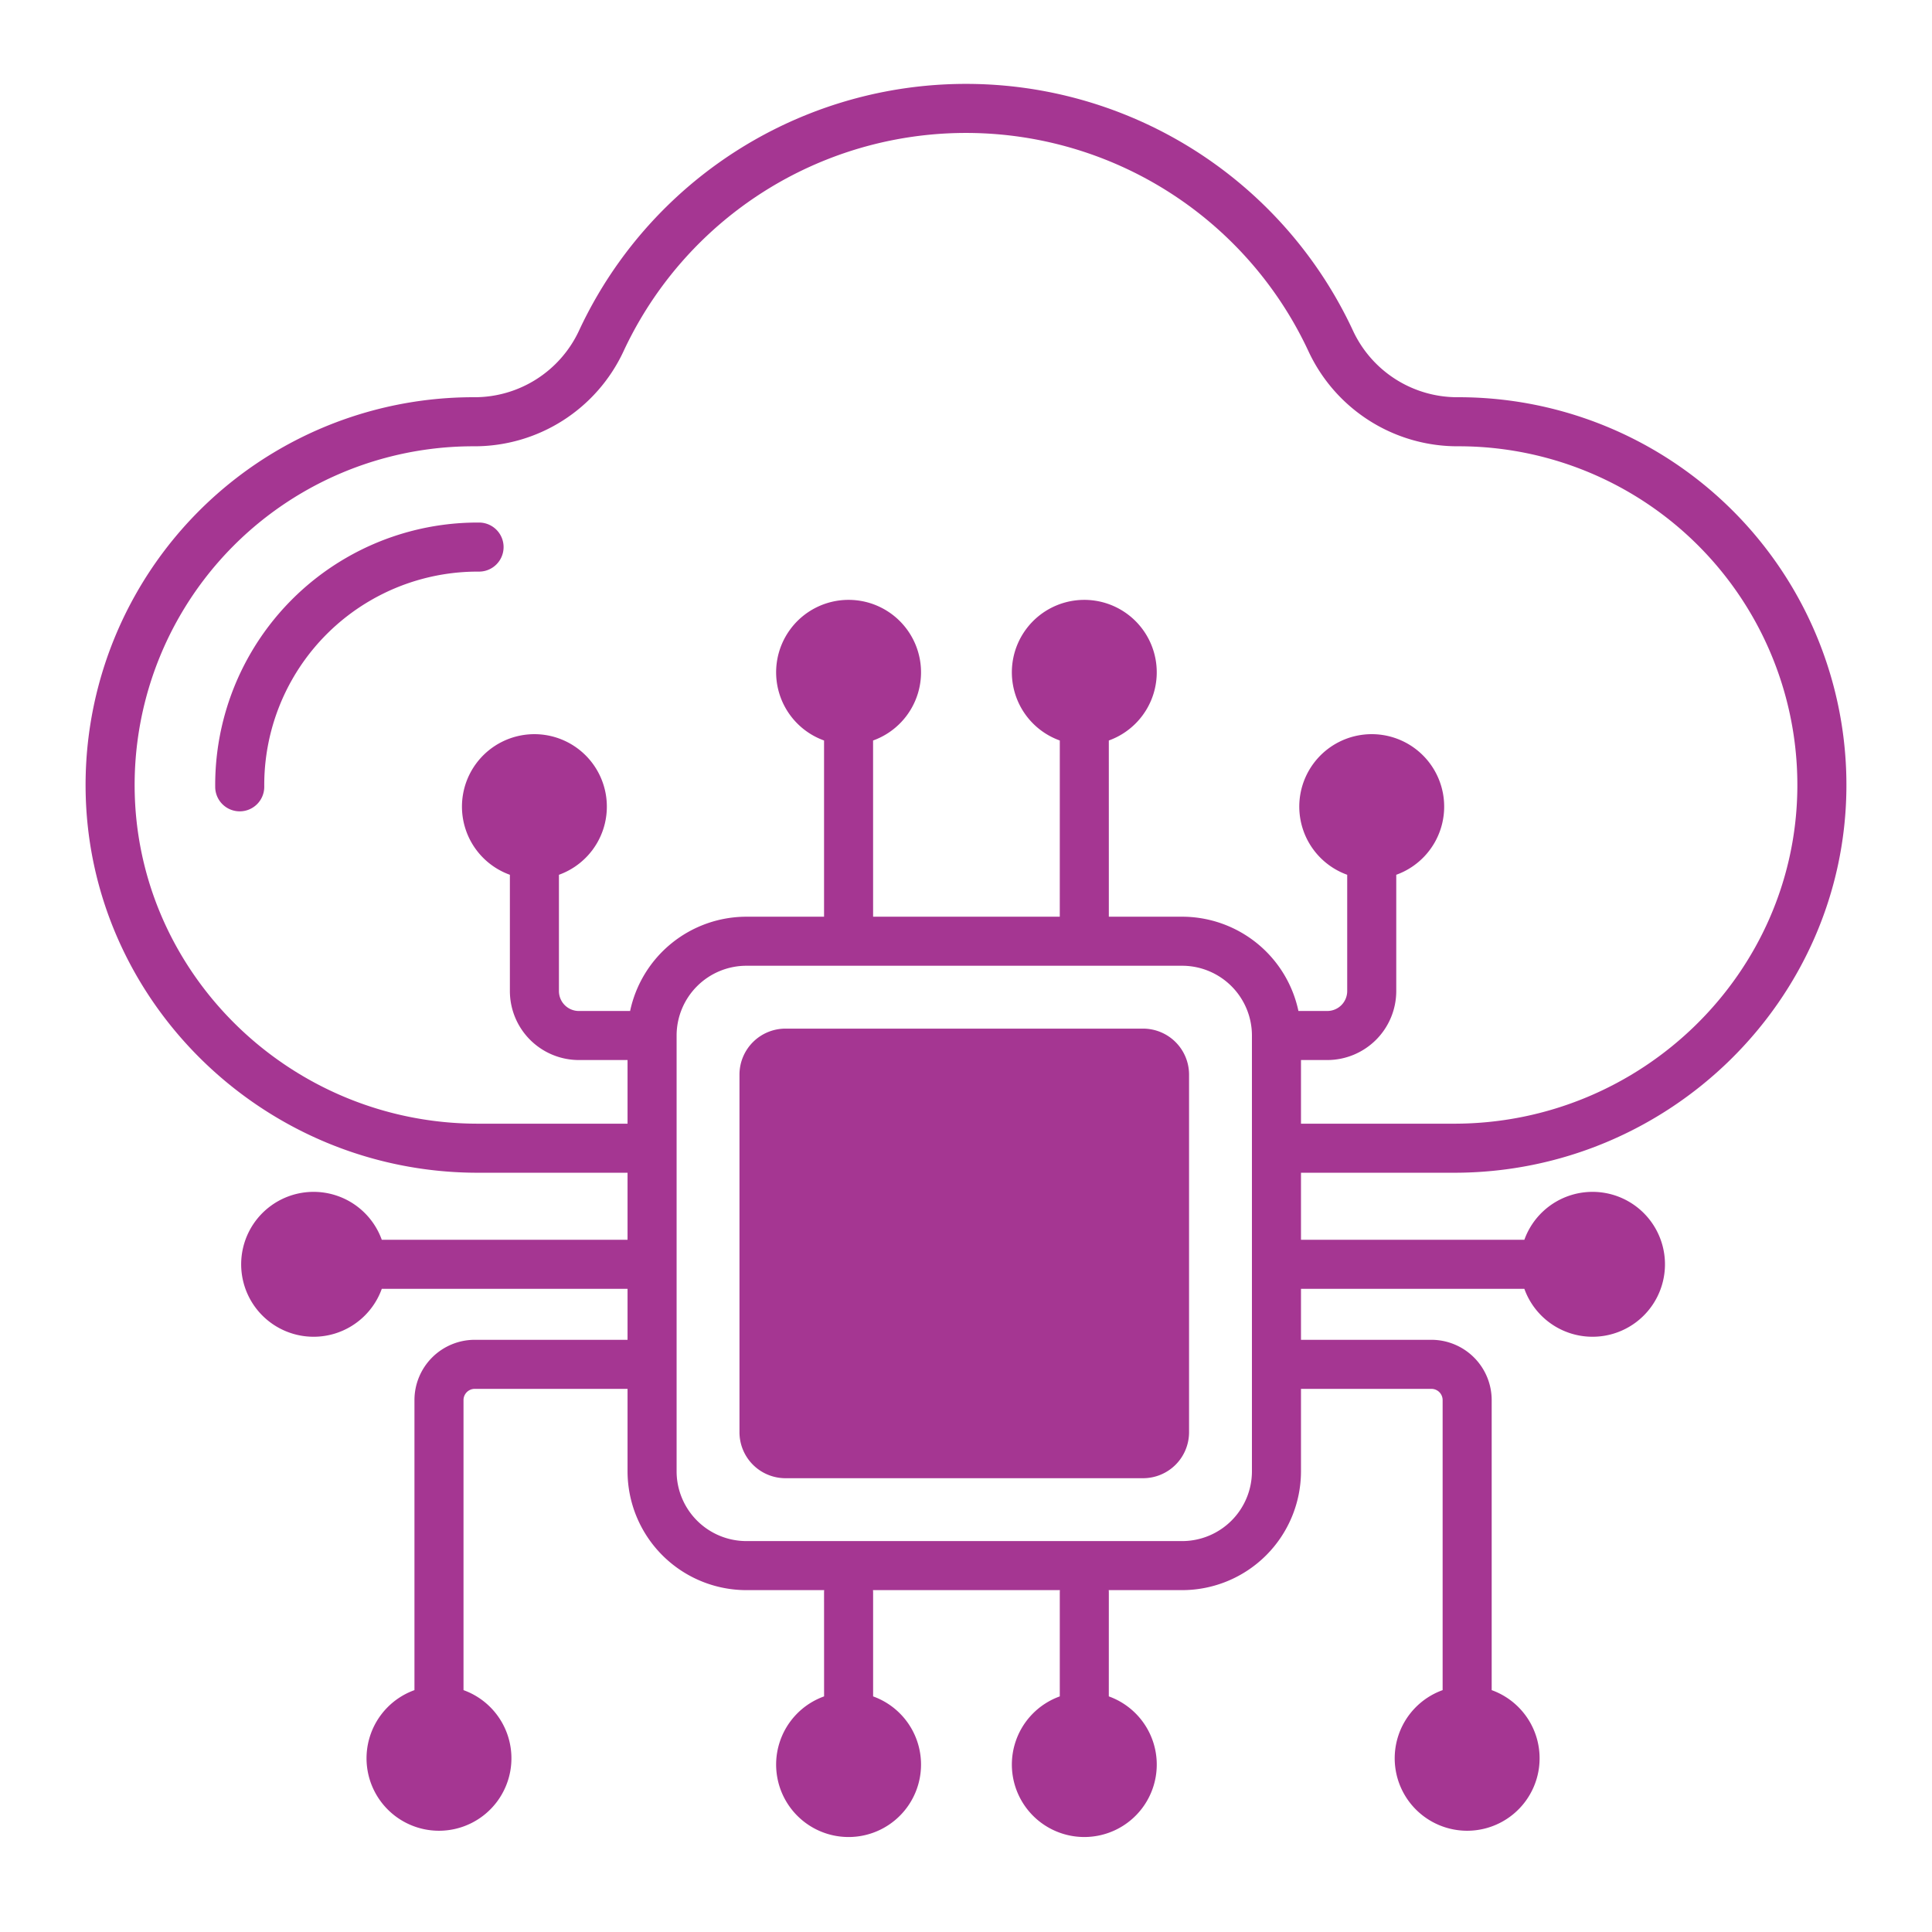
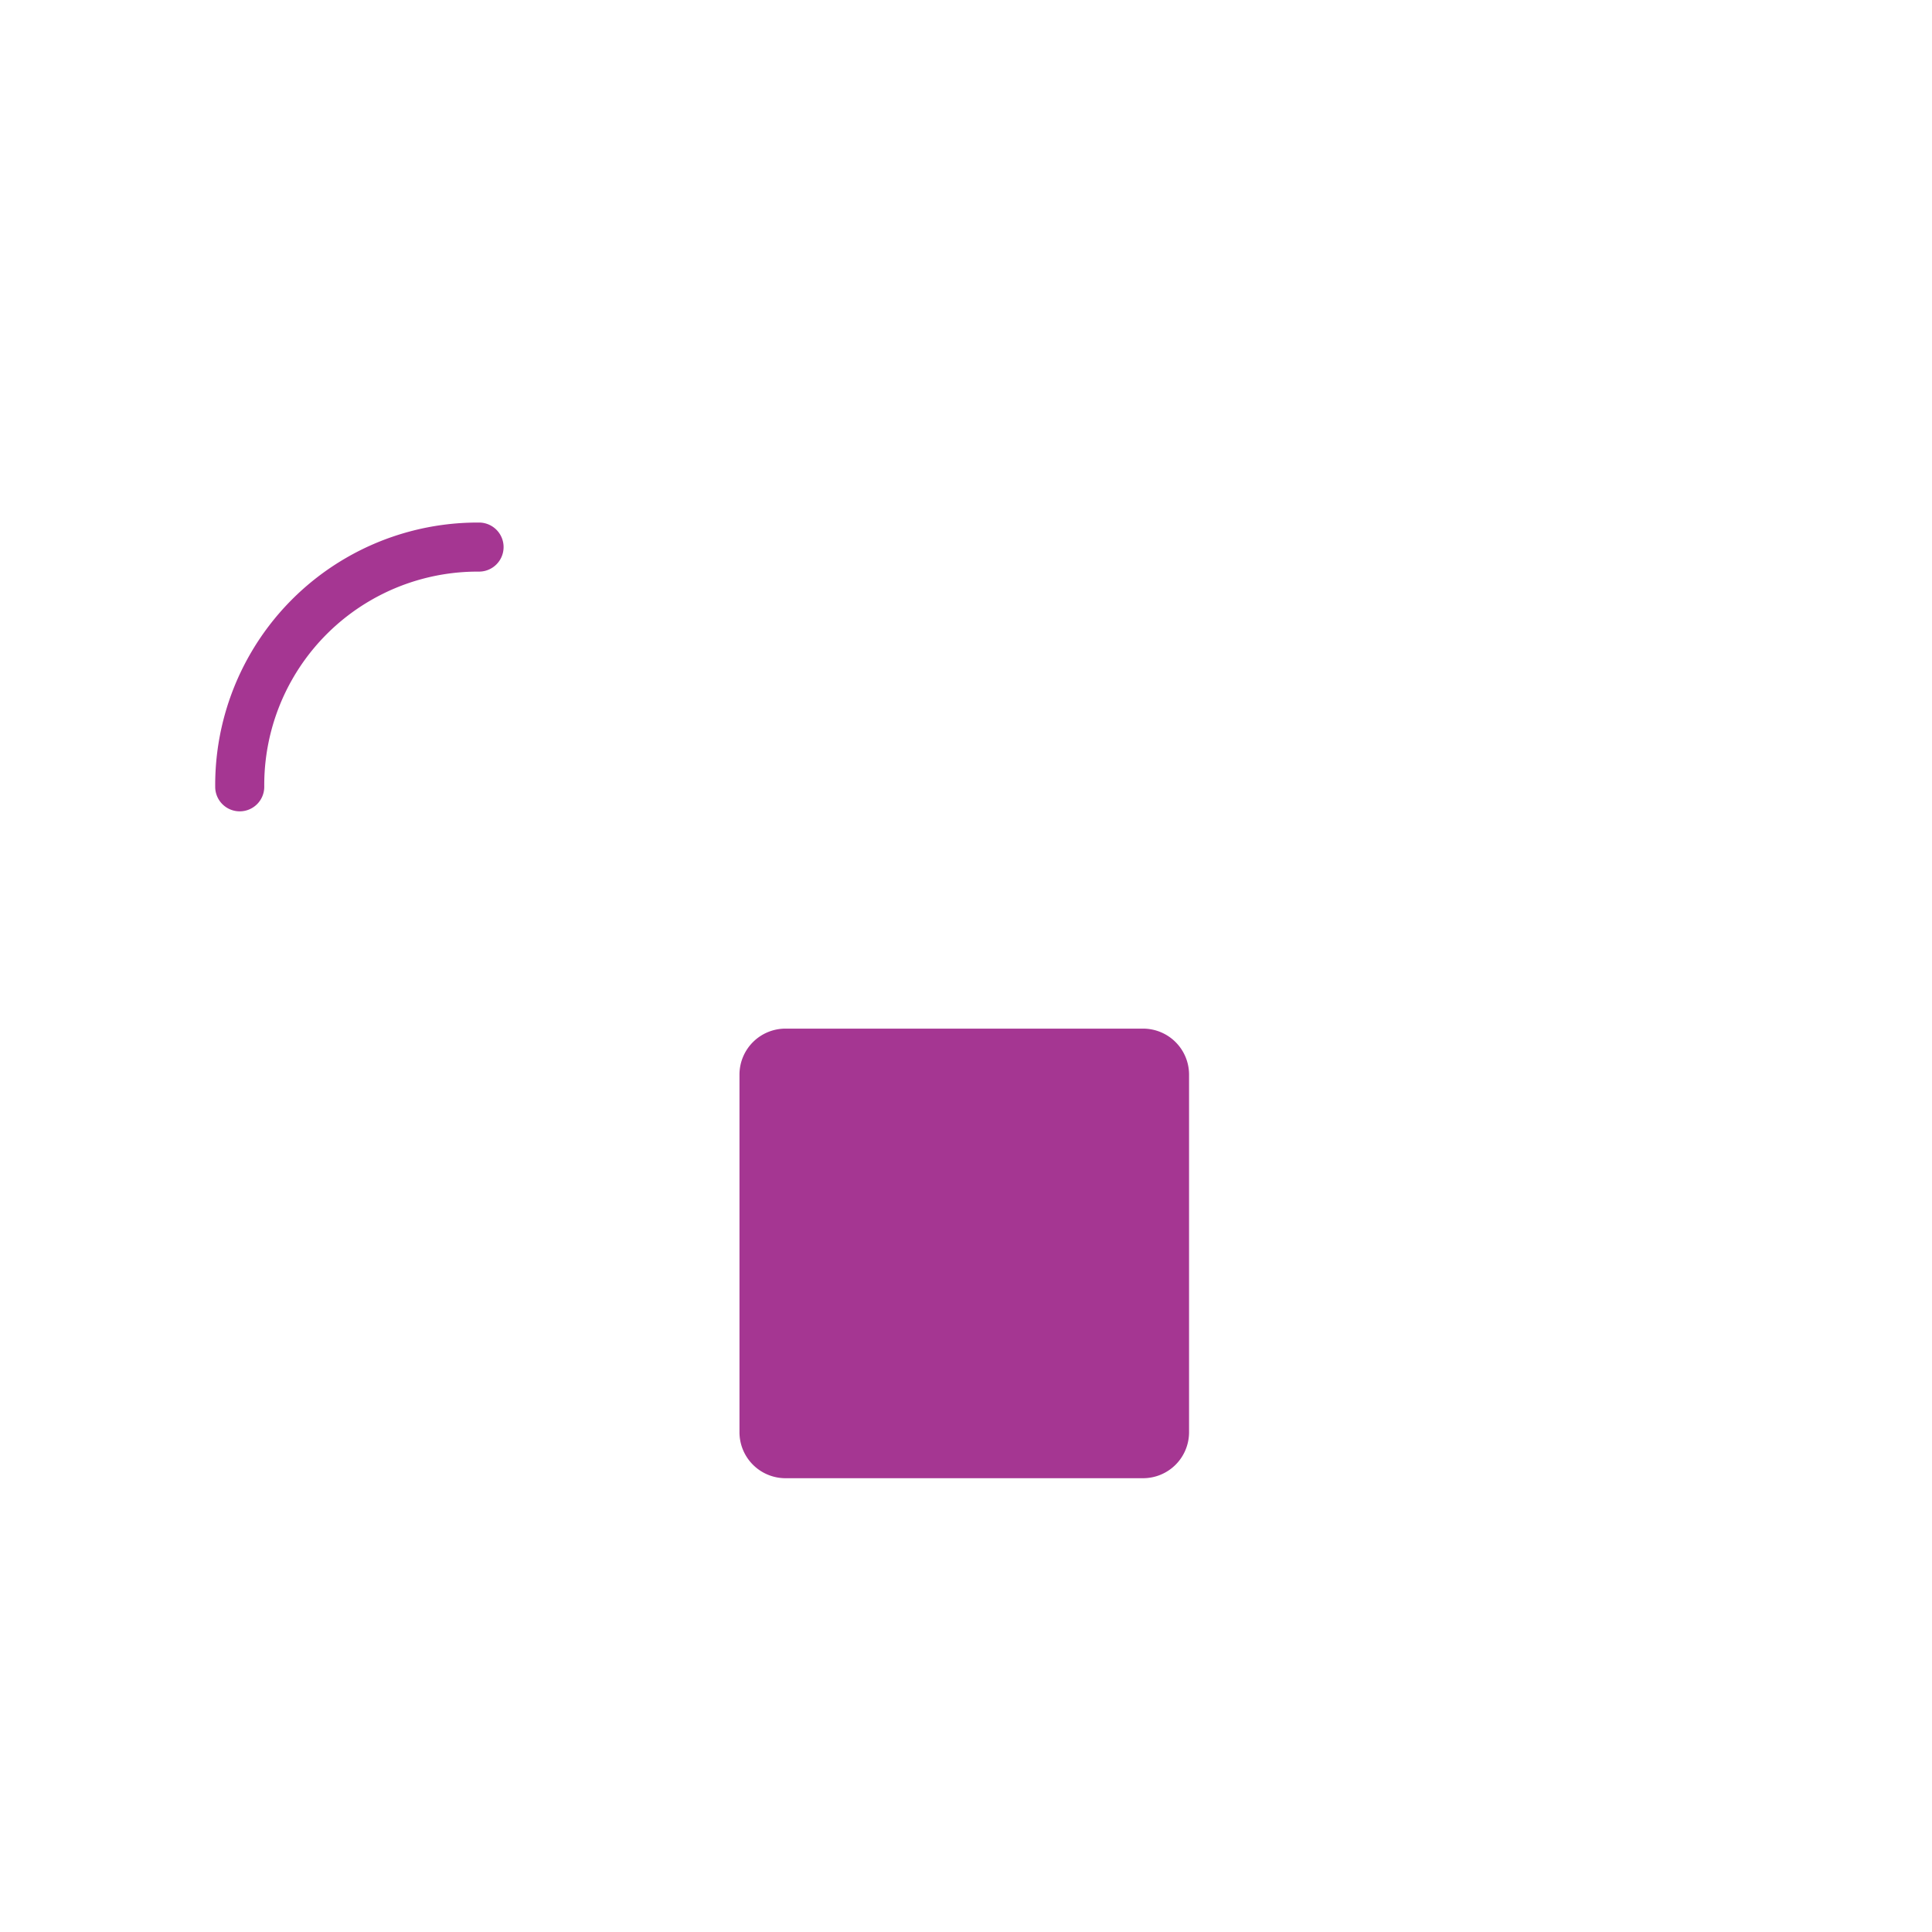
<svg xmlns="http://www.w3.org/2000/svg" viewBox="0 0 512 512">
  <g id="Cloud_technology">
    <path d="M126.961,138.482l-.383,0a69.549,69.549,0,0,0-69.547,70.08,6.5,6.5,0,0,0,6.499,6.452h.049a6.5,6.5,0,0,0,6.452-6.548,56.548,56.548,0,0,1,56.538-56.984l.374,0h.009a6.5,6.5,0,0,0,.009-13Z" fill="#a53692" />
    <path d="M208.161,272.597h94.76a12.192,12.192,0,0,1,12.192,12.192v94.76a12.192,12.192,0,0,1-12.192,12.192h-94.76a12.192,12.192,0,0,1-12.192-12.192v-94.76a12.192,12.192,0,0,1,12.192-12.192Z" fill="#a53692" />
-     <path d="M385.351,310.789c56.91,0,103.549-45.749,103.966-101.981A102.759,102.759,0,0,0,386.56,105.269l-.287.001h-.085a30.515,30.515,0,0,1-27.603-17.578,113.113,113.113,0,0,0-205.172,0,30.544,30.544,0,0,1-27.67,17.578l-.305-.001A102.759,102.759,0,0,0,22.683,208.807C23.1,265.04,69.738,310.789,126.648,310.789h39.659v17.766H101.176a19.199,19.199,0,1,0,0,13h65.131v13.509h-40.501a15.988,15.988,0,0,0-15.971,15.97v76.868a19.199,19.199,0,1,0,13,0V371.034a2.974,2.974,0,0,1,2.971-2.97h40.501v21.852a31.522,31.522,0,0,0,31.486,31.486H218.415c-.02.21-.032.422-.032.637l.009,27.521a19.2,19.2,0,1,0,12.993.004l-.002-27.525c0-.215-.012-.427-.032-.637h49.534c-.021.21-.032.422-.032.637v27.524a19.199,19.199,0,1,0,12.993-.003l.007-27.522c0-.215-.012-.427-.032-.637H313.289a31.522,31.522,0,0,0,31.486-31.486V368.064h34.565a2.974,2.974,0,0,1,2.971,2.97v76.868a19.199,19.199,0,1,0,13,0V371.034a15.988,15.988,0,0,0-15.971-15.97H344.775V341.555h59.196a19.199,19.199,0,1,0,0-13H344.775V310.789Zm-53.576,79.128a18.507,18.507,0,0,1-18.486,18.486H197.794a18.507,18.507,0,0,1-18.486-18.486V274.421a18.507,18.507,0,0,1,18.486-18.486H313.289a18.507,18.507,0,0,1,18.486,18.486Zm12.322-121.995a31.538,31.538,0,0,0-30.808-24.986H293.853l-.003-46.699a19.199,19.199,0,1,0-12.993.001l-.005,46.699h-49.47l-.007-46.697a19.2,19.2,0,1,0-12.993-.003v46.7H197.794a31.538,31.538,0,0,0-30.809,24.992c-.038-.001-.075-.006-.113-.006H153.4a5.282,5.282,0,0,1-5.276-5.276v-30.82a19.199,19.199,0,1,0-13,0v30.82A18.297,18.297,0,0,0,153.4,280.921h12.907v16.867H126.648c-49.795,0-90.602-39.961-90.966-89.078a89.759,89.759,0,0,1,89.757-90.441l.251.001h.122A43.557,43.557,0,0,0,165.203,93.172a100.112,100.112,0,0,1,181.594,0A43.558,43.558,0,0,0,386.206,118.27h.122l.232-.001a89.759,89.759,0,0,1,89.757,90.441c-.364,49.118-41.171,89.078-90.966,89.078H344.775V280.921h6.972a18.297,18.297,0,0,0,18.276-18.276v-30.82a19.199,19.199,0,1,0-13,0v30.82a5.282,5.282,0,0,1-5.276,5.276Z" fill="#a53692" />
  </g>
</svg>